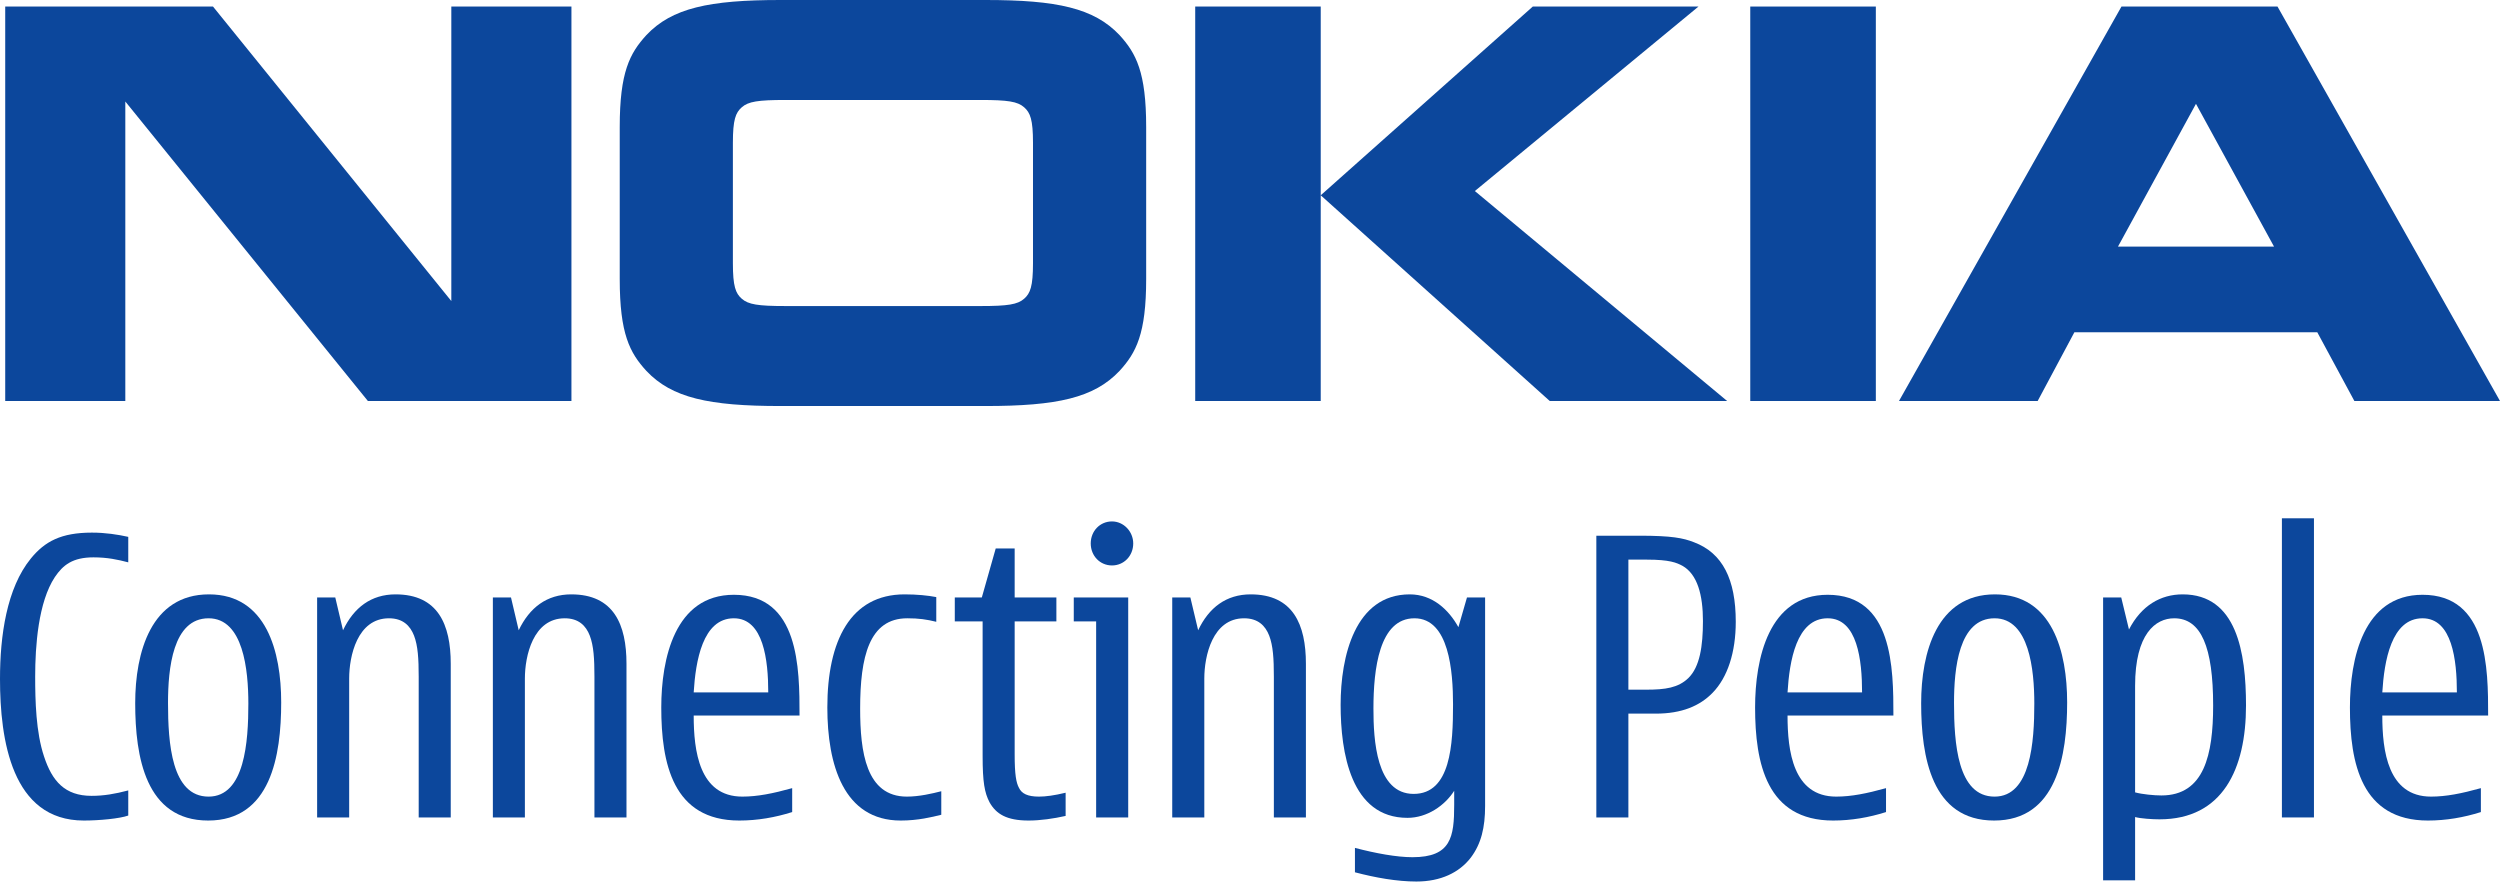
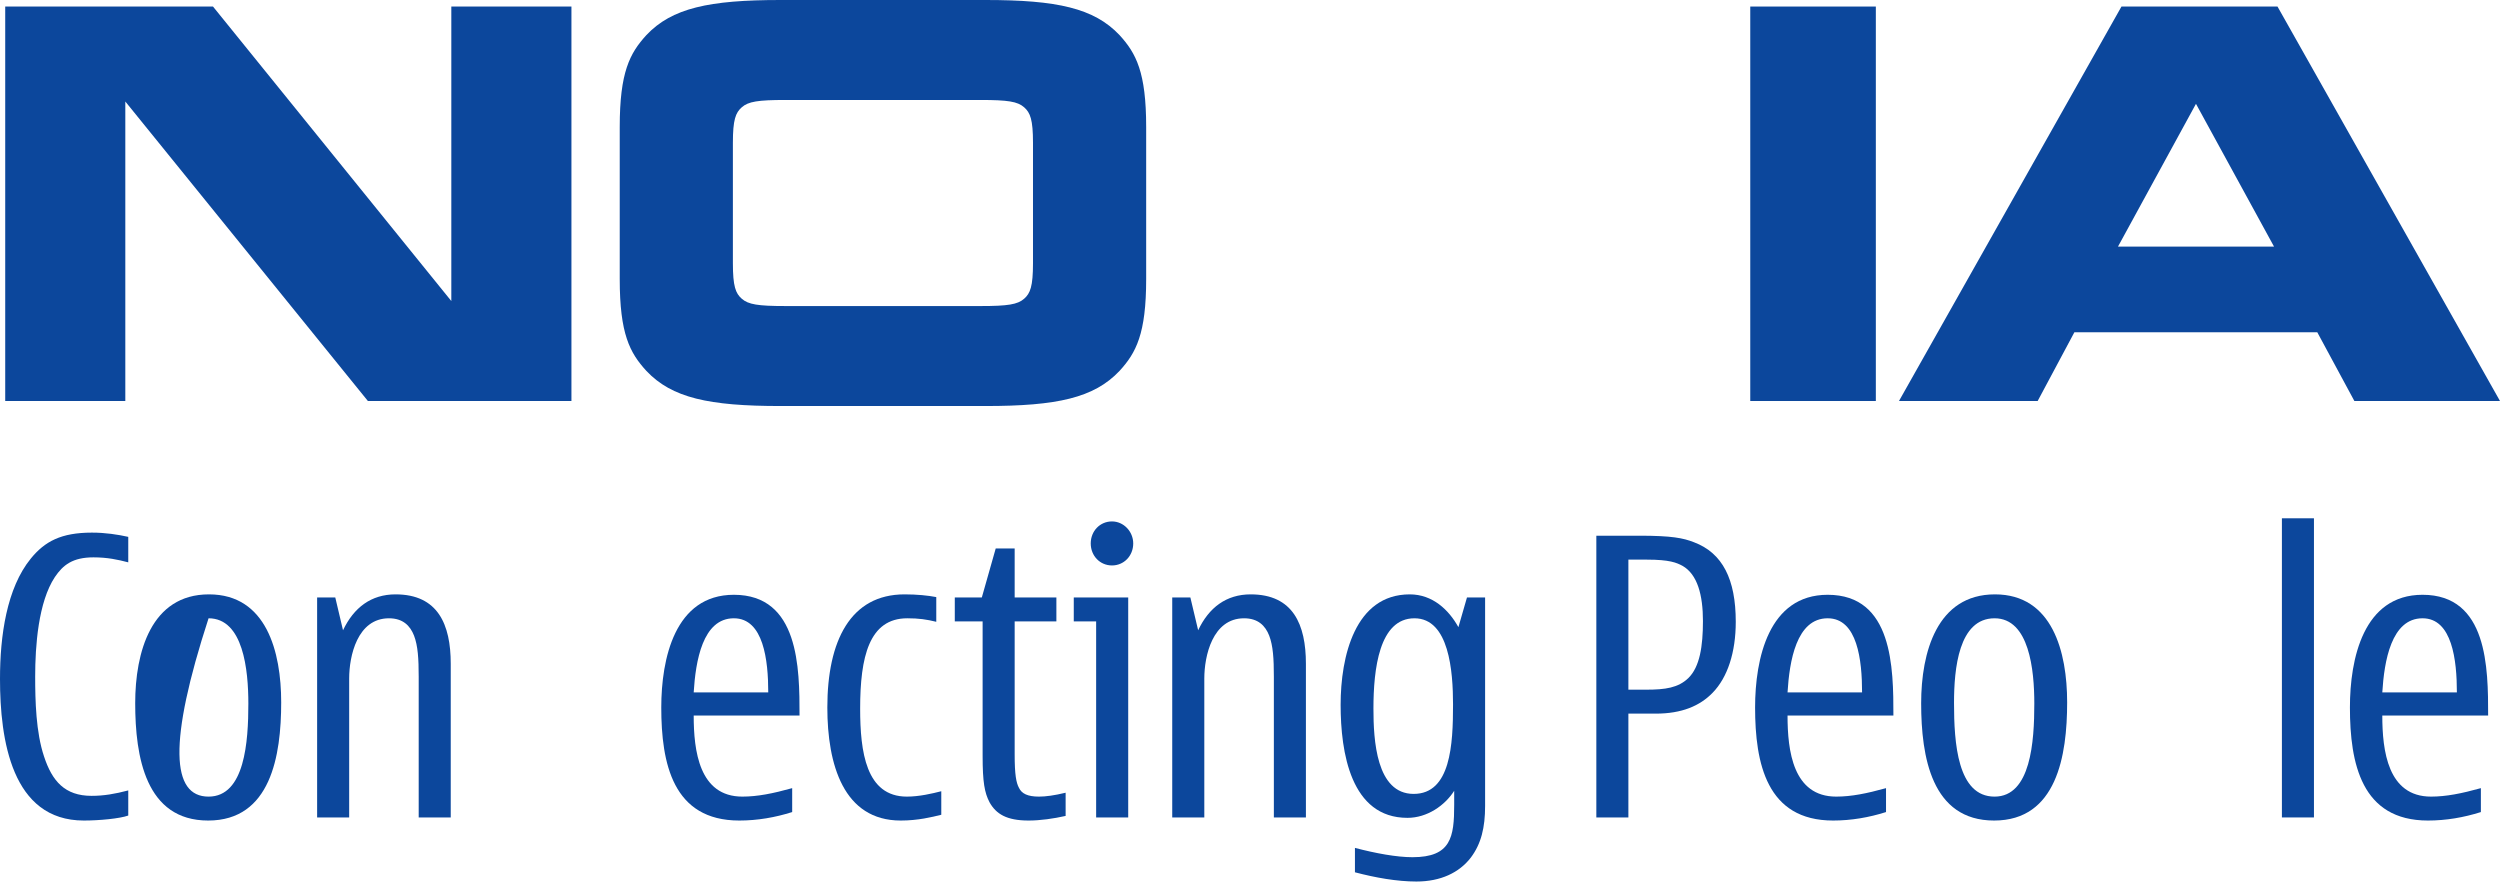
<svg xmlns="http://www.w3.org/2000/svg" height="282.088" id="Layer_1" version="1.0" viewBox="0 0 800 282.088" width="800">
  <defs id="defs46" />
  <polyline fill="#0C479C" id="polyline3" points="40.101,128.323 1.67,128.323 1.67,2.094 68.157,2.094 144.423,96.339 144.423,2.094 182.86,2.094   182.86,128.323 117.726,128.323 40.101,32.482 40.101,128.323" style="fill:#0c479c" />
  <path d="M 313.746,97.936 C 322.531,97.936 325.628,97.438 327.723,95.597 C 329.698,93.867 330.559,91.639 330.559,84.227 L 330.559,45.692 C 330.559,38.289 329.698,36.069 327.723,34.331 C 325.628,32.482 322.532,31.991 313.746,31.991 L 251.337,31.991 C 242.56,31.991 239.463,32.482 237.369,34.331 C 235.393,36.069 234.524,38.289 234.524,45.692 L 234.524,84.226 C 234.524,91.638 235.393,93.866 237.369,95.596 C 239.463,97.437 242.559,97.935 251.337,97.935 L 313.746,97.935 M 366.775,89.299 C 366.775,106.831 363.561,112.885 358.251,118.685 C 350.09,127.335 338.23,129.928 315.373,129.928 L 249.732,129.928 C 226.861,129.928 214.994,127.335 206.839,118.685 C 201.523,112.885 198.314,106.831 198.314,89.299 L 198.314,40.628 C 198.314,23.095 201.523,17.051 206.839,11.235 C 214.994,2.592 226.861,0 249.732,0 L 315.373,0 C 338.23,0 350.09,2.592 358.251,11.235 C 363.562,17.05 366.775,23.094 366.775,40.628 L 366.775,89.299 z" id="path5" style="fill:#0c479c" />
-   <path d="M 490.496,2.094 L 543.517,2.094 L 471.952,61.131 L 552.689,128.323 L 495.923,128.323 L 422.634,62.49 L 490.496,2.094 M 382.467,2.094 L 422.634,2.094 L 422.634,128.323 L 382.467,128.323 L 382.467,2.094 z" id="path7" style="fill:#0c479c" />
  <rect height="126.229" id="rect9" style="fill:#0c479c" width="40.184" x="560.084" y="2.094" />
  <path d="M 677.751,78.918 L 727.691,78.918 L 702.71,33.225 L 677.751,78.918 M 753.402,128.323 L 741.535,106.335 L 663.798,106.335 L 652.05,128.323 L 607.672,128.323 L 678.873,2.094 L 728.799,2.094 L 800,128.323 L 753.402,128.323 z" id="path11" style="fill:#0c479c" />
  <path d="M 41.044,260.976 C 38.311,261.955 31.761,262.573 26.823,262.573 C 3.713,262.572 0,236.647 0,217.236 C 0,203.534 2.109,188.221 9.884,178.71 C 14.332,173.273 19.53,170.437 29.422,170.437 C 33.744,170.437 37.695,171.053 41.044,171.795 L 41.044,179.949 C 37.695,179.081 34.353,178.352 29.919,178.352 C 23.243,178.352 20.147,180.81 17.563,184.65 C 12.246,192.671 11.258,206.735 11.258,216.501 C 11.258,224.157 11.488,234.301 14.095,242.076 C 16.686,249.977 20.771,254.671 29.296,254.671 C 33.254,254.671 36.826,254.048 41.044,252.934 L 41.044,260.976" id="path13" style="fill:#0c479c" />
-   <path d="M 66.739,197.854 C 55.258,197.854 53.765,214.043 53.765,224.916 C 53.765,237.748 54.871,254.917 66.739,254.917 C 78.368,254.917 79.474,237.266 79.474,225.146 C 79.474,214.414 77.87,197.854 66.739,197.854 M 66.62,262.572 C 46.599,262.572 43.265,242.187 43.265,225.026 C 43.265,208.725 48.33,190.197 66.873,190.197 C 85.282,190.197 89.983,208.607 89.983,224.765 C 89.982,241.816 86.655,262.572 66.62,262.572 z" id="path15" style="fill:#0c479c" />
+   <path d="M 66.739,197.854 C 53.765,237.748 54.871,254.917 66.739,254.917 C 78.368,254.917 79.474,237.266 79.474,225.146 C 79.474,214.414 77.87,197.854 66.739,197.854 M 66.62,262.572 C 46.599,262.572 43.265,242.187 43.265,225.026 C 43.265,208.725 48.33,190.197 66.873,190.197 C 85.282,190.197 89.983,208.607 89.983,224.765 C 89.982,241.816 86.655,262.572 66.62,262.572 z" id="path15" style="fill:#0c479c" />
  <path d="M 109.765,201.686 C 113.225,194.401 118.788,190.198 126.571,190.198 C 140.161,190.198 144.238,199.844 144.238,212.417 L 144.238,261.585 L 133.983,261.585 L 133.983,216.502 C 133.983,210.82 133.731,206.625 132.498,203.417 C 131.25,200.201 128.911,197.854 124.471,197.854 C 114.334,197.854 111.735,209.966 111.735,217.125 L 111.735,261.585 L 101.48,261.585 L 101.48,191.186 L 107.287,191.186 L 109.765,201.686" id="path17" style="fill:#0c479c" />
-   <path d="M 165.988,201.686 C 169.456,194.401 175.026,190.198 182.801,190.198 C 196.398,190.198 200.475,199.844 200.475,212.417 L 200.475,261.585 L 190.22,261.585 L 190.22,216.502 C 190.22,210.82 189.967,206.625 188.735,203.417 C 187.502,200.201 185.148,197.854 180.707,197.854 C 170.571,197.854 167.964,209.966 167.964,217.125 L 167.964,261.585 L 157.716,261.585 L 157.716,191.186 L 163.516,191.186 L 165.988,201.686" id="path19" style="fill:#0c479c" />
  <path d="M 245.841,221.565 C 245.841,211.325 244.349,197.853 234.835,197.853 C 224.825,197.853 222.598,211.57 221.981,221.565 L 245.841,221.565 M 253.499,259.861 C 248.062,261.584 242.374,262.572 236.566,262.572 C 215.305,262.572 211.607,244.289 211.607,226.384 C 211.607,210.819 215.929,190.33 234.836,190.33 C 255.727,190.33 255.853,213.789 255.853,228.976 L 221.982,228.976 C 221.982,240.219 223.712,254.915 237.554,254.915 C 242.374,254.915 247.32,253.927 253.499,252.205 L 253.499,259.861 z" id="path21" style="fill:#0c479c" />
  <path d="M 301.211,260.724 C 298.239,261.459 293.791,262.573 288.236,262.573 C 269.93,262.573 264.748,244.669 264.748,226.385 C 264.748,205.012 272.167,190.197 289.47,190.197 C 293.428,190.197 297.007,190.561 299.607,191.066 L 299.607,198.974 C 296.518,198.217 294.038,197.853 290.339,197.853 C 278.101,197.853 275.249,210.21 275.249,226.749 C 275.249,240.583 277.104,254.916 290.205,254.916 C 294.171,254.916 298.359,253.928 301.211,253.193 L 301.211,260.724" id="path23" style="fill:#0c479c" />
  <path d="M 341,261.095 C 337.168,261.955 332.965,262.573 329.141,262.573 C 322.101,262.573 318.759,260.465 316.665,256.758 C 315.054,253.669 314.437,250.335 314.437,241.818 L 314.437,198.85 L 305.533,198.85 L 305.533,191.185 L 314.184,191.185 L 318.632,175.501 L 324.692,175.501 L 324.692,191.185 L 338.044,191.185 L 338.044,198.85 L 324.692,198.85 L 324.692,241.453 C 324.692,247.87 325.182,250.469 326.051,252.073 C 326.911,253.928 328.769,254.917 332.482,254.917 C 334.577,254.917 337.428,254.546 341,253.669 L 341,261.095" id="path25" style="fill:#0c479c" />
  <path d="M 355.836,180.944 C 351.997,180.944 349.034,177.862 349.034,173.904 C 349.034,169.931 351.997,166.856 355.836,166.856 C 359.55,166.856 362.632,170.072 362.632,173.904 C 362.632,177.862 359.669,180.944 355.836,180.944 M 361.028,261.584 L 350.765,261.584 L 350.765,198.85 L 343.606,198.85 L 343.606,191.185 L 361.028,191.185 L 361.028,261.584 L 361.028,261.584 z" id="path27" style="fill:#0c479c" />
  <path d="M 383.41,201.686 C 386.849,194.401 392.426,190.198 400.209,190.198 C 413.799,190.198 417.891,199.844 417.891,212.417 L 417.891,261.585 L 407.635,261.585 L 407.635,216.502 C 407.635,210.82 407.383,206.625 406.15,203.417 C 404.903,200.201 402.556,197.854 398.1,197.854 C 387.978,197.854 385.379,209.966 385.379,217.125 L 385.379,261.585 L 375.115,261.585 L 375.115,191.186 L 380.916,191.186 L 383.41,201.686" id="path29" style="fill:#0c479c" />
  <path d="M 452.622,197.854 C 441.363,197.854 439.5,214.043 439.5,226.75 C 439.5,236.768 440.384,254.049 452.369,254.049 C 464.244,254.049 464.972,238.245 464.972,225.405 C 464.971,214.896 463.739,197.854 452.622,197.854 M 469.434,191.185 L 475.234,191.185 L 475.234,257.887 C 475.234,264.793 473.995,269.991 470.668,274.425 C 466.954,279.252 461.014,282.088 453.231,282.088 C 447.052,282.088 440.131,280.863 433.581,279.132 L 433.581,271.328 C 440.257,273.073 446.94,274.305 451.998,274.305 C 464.354,274.305 465.343,267.875 465.343,257.515 L 465.343,253.052 C 462.372,257.753 456.698,261.711 450.387,261.711 C 432.216,261.711 429,240.725 429,225.531 C 429,210.077 433.581,190.197 451.129,190.197 C 458.437,190.197 463.612,195.142 466.688,200.691 L 469.434,191.185 z" id="path31" style="fill:#0c479c" />
  <path d="M 526.779,220.696 C 532.95,220.696 537.027,220.088 540.25,217.006 C 543.956,213.412 544.943,206.735 544.943,198.73 C 544.943,190.45 543.198,183.774 538.378,181.056 C 536.545,180.076 534.316,179.081 527.01,179.081 L 521.083,179.081 L 521.083,220.696 L 526.779,220.696 M 524.543,171.424 C 535.051,171.424 538.623,172.175 542.091,173.526 C 551.233,176.979 555.444,185.385 555.444,198.975 C 555.444,208.726 552.845,216.753 548.04,221.684 C 543.956,225.903 538.141,228.361 529.861,228.361 L 521.083,228.361 L 521.083,261.585 L 510.827,261.585 L 510.827,171.425 L 524.543,171.425 L 524.543,171.424 z" id="path33" style="fill:#0c479c" />
  <path d="M 595.864,221.565 C 595.864,211.325 594.401,197.853 584.859,197.853 C 574.834,197.853 572.621,211.57 572.011,221.565 L 595.864,221.565 M 603.528,259.861 C 598.091,261.584 592.396,262.572 586.589,262.572 C 565.343,262.572 561.63,244.289 561.63,226.384 C 561.63,210.819 565.952,190.33 584.859,190.33 C 605.748,190.33 605.89,213.789 605.89,228.976 L 572.011,228.976 C 572.011,240.219 573.734,254.915 587.583,254.915 C 592.396,254.915 597.333,253.927 603.527,252.205 L 603.527,259.861 L 603.528,259.861 z" id="path35" style="fill:#0c479c" />
  <path d="M 638.259,197.854 C 626.756,197.854 625.286,214.043 625.286,224.916 C 625.286,237.748 626.377,254.917 638.259,254.917 C 649.881,254.917 650.98,237.266 650.98,225.146 C 650.98,214.414 649.384,197.854 638.259,197.854 M 638.119,262.572 C 618.105,262.572 614.771,242.187 614.771,225.026 C 614.771,208.725 619.835,190.197 638.386,190.197 C 656.78,190.197 661.488,208.607 661.488,224.765 C 661.488,241.816 658.154,262.572 638.119,262.572 z" id="path37" style="fill:#0c479c" />
-   <path d="M 683.232,253.557 C 685.474,254.173 689.299,254.545 691.638,254.545 C 705.384,254.545 708.206,241.452 708.206,225.769 C 708.206,207.107 704.389,197.854 695.729,197.854 C 689.795,197.854 683.231,202.799 683.231,219.464 L 683.231,253.557 M 681.272,201.44 C 685.23,193.784 691.385,190.197 698.456,190.197 C 715.744,190.197 718.722,208.725 718.722,225.768 C 718.722,246.027 711.296,262.185 691.037,262.185 C 688.809,262.185 685.097,261.955 683.232,261.458 L 683.232,281.716 L 672.992,281.716 L 672.992,191.184 L 678.792,191.184 L 681.272,201.44 z" id="path39" style="fill:#0c479c" />
  <rect height="95.729" id="rect41" style="fill:#0c479c" width="10.256" x="730.209" y="165.854" />
  <path d="M 786.203,221.565 C 786.203,211.325 784.718,197.853 775.213,197.853 C 765.202,197.853 762.952,211.57 762.336,221.565 L 786.203,221.565 M 793.881,259.861 C 788.43,261.584 782.756,262.572 776.935,262.572 C 755.666,262.572 751.976,244.289 751.976,226.384 C 751.976,210.819 756.268,190.33 775.212,190.33 C 796.101,190.33 796.205,213.789 796.205,228.976 L 762.335,228.976 C 762.335,240.219 764.087,254.915 777.922,254.915 C 782.756,254.915 787.687,253.927 793.881,252.205 L 793.881,259.861 z" id="path43" style="fill:#0c479c" />
</svg>